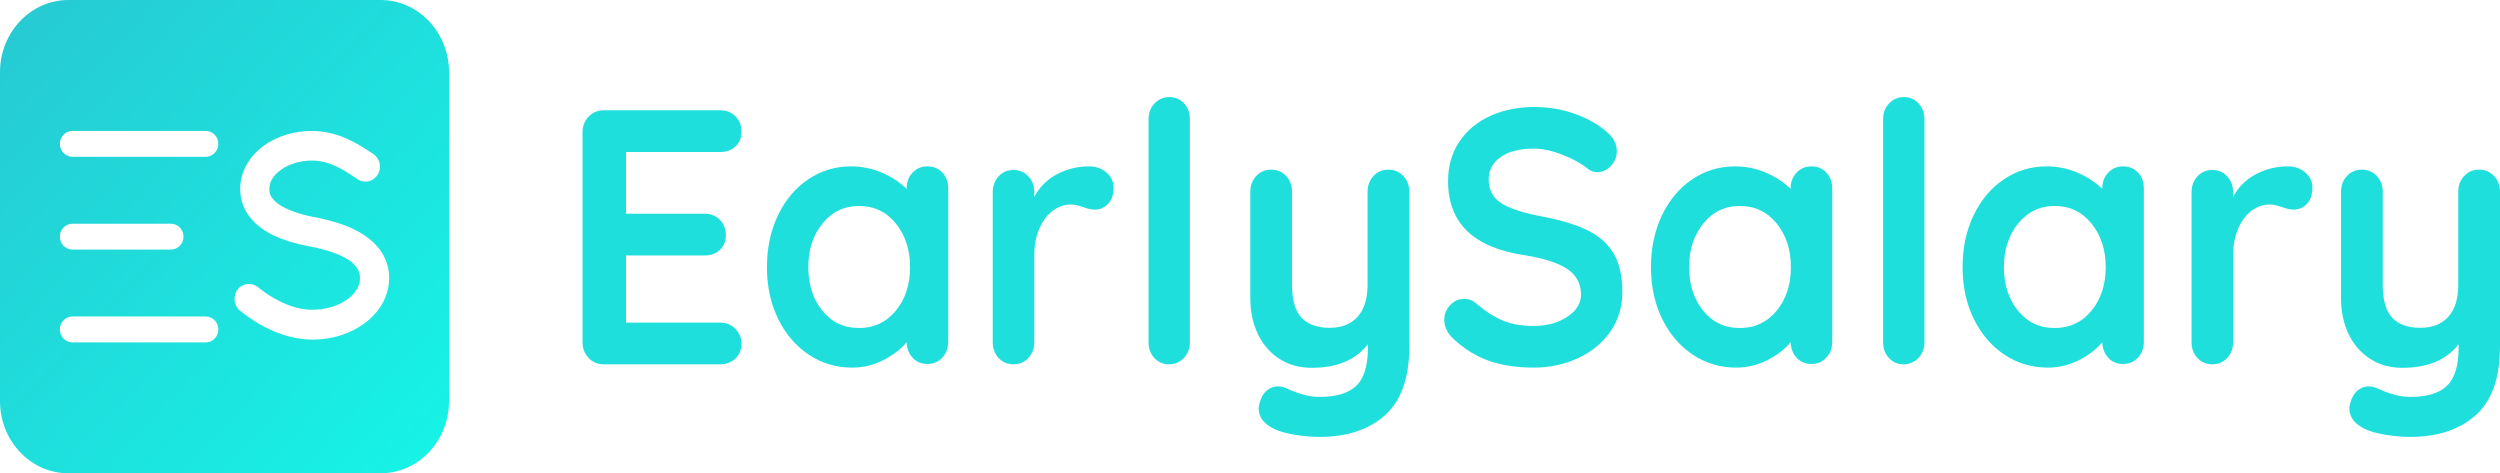
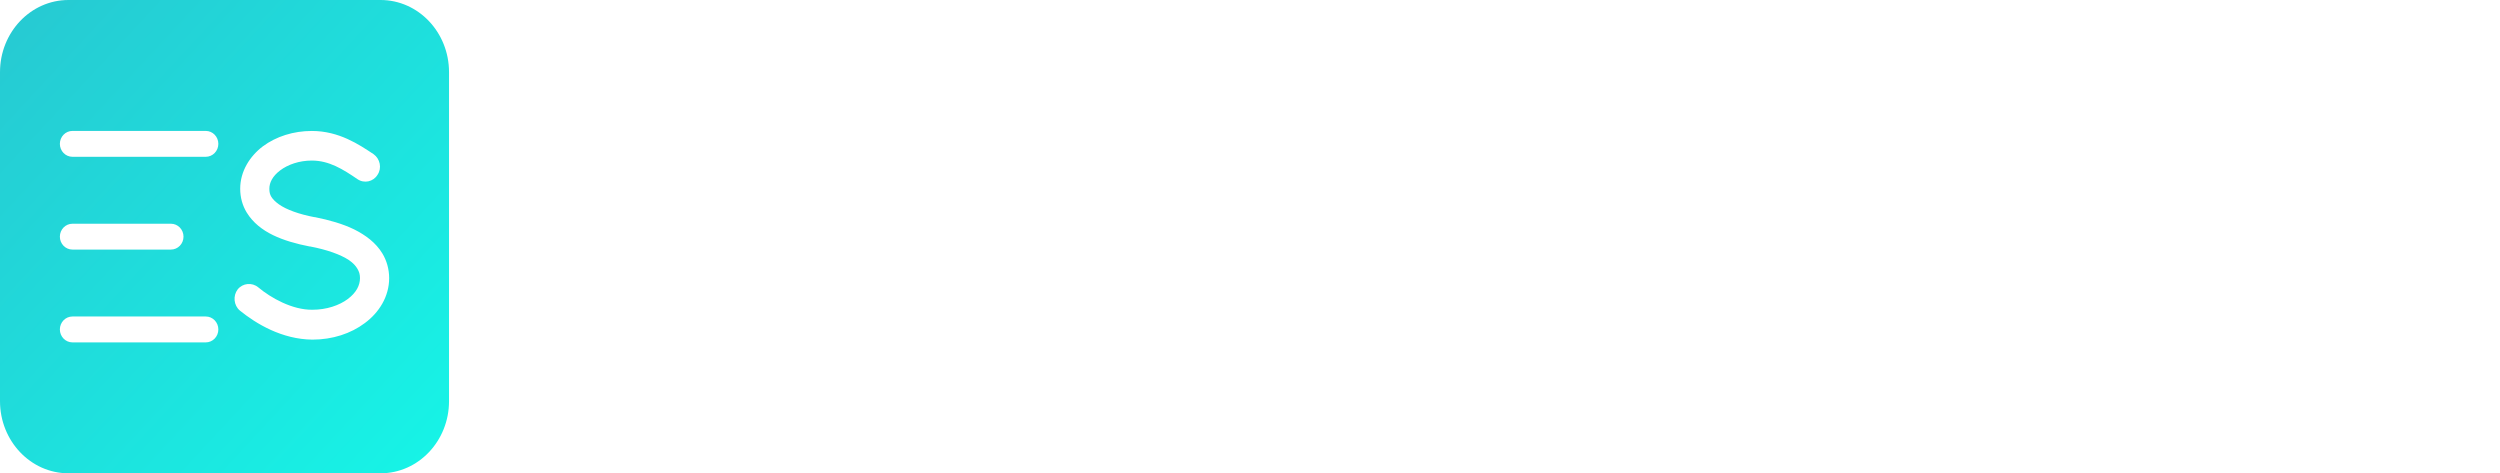
<svg xmlns="http://www.w3.org/2000/svg" width="206px" height="39px" viewBox="0 0 206 39" version="1.1">
  <title>Group Copy 8</title>
  <desc>Created with Sketch.</desc>
  <defs>
    <linearGradient x1="-13.123%" y1="-11.1%" x2="100%" y2="100%" id="linearGradient-1">
      <stop stop-color="#29C3CF" offset="0%" />
      <stop stop-color="#16F5E7" offset="100%" />
    </linearGradient>
  </defs>
  <g id="Page-1" stroke="none" stroke-width="1" fill="none" fillRule="evenodd">
    <g id="Mobile" transform="translate(-20, -20)">
      <g id="Group-Copy-8" transform="translate(20, 20)">
-         <path d="M59.352,26.581 C59.849,26.581 60.265,26.755 60.599,27.104 C60.934,27.453 61.101,27.856 61.101,28.315 C61.101,28.813 60.934,29.222 60.599,29.541 C60.265,29.86 59.849,30.019 59.352,30.019 L49.749,30.019 C49.252,30.019 48.836,29.845 48.502,29.496 C48.167,29.147 48,28.714 48,28.195 L48,10.911 C48,10.393 48.167,9.96 48.502,9.611 C48.836,9.262 49.252,9.087 49.749,9.087 L59.352,9.087 C59.849,9.087 60.265,9.252 60.599,9.581 C60.934,9.91 61.101,10.333 61.101,10.852 C61.101,11.35 60.939,11.754 60.614,12.063 C60.289,12.372 59.868,12.526 59.352,12.526 L51.583,12.526 L51.583,17.61 L58.062,17.61 C58.559,17.61 58.975,17.774 59.309,18.103 C59.644,18.432 59.811,18.856 59.811,19.374 C59.811,19.872 59.649,20.276 59.324,20.585 C58.999,20.894 58.578,21.049 58.062,21.049 L51.583,21.049 L51.583,26.581 L59.352,26.581 Z M76.419,13.709 C76.914,13.709 77.324,13.878 77.647,14.217 C77.971,14.555 78.133,14.994 78.133,15.531 L78.133,28.17 C78.133,28.688 77.971,29.121 77.647,29.47 C77.324,29.818 76.914,29.992 76.419,29.992 C75.924,29.992 75.52,29.823 75.206,29.485 C74.891,29.146 74.725,28.718 74.706,28.2 C74.23,28.777 73.587,29.27 72.778,29.679 C71.969,30.087 71.117,30.291 70.222,30.291 C68.909,30.291 67.719,29.938 66.653,29.231 C65.587,28.523 64.744,27.542 64.125,26.288 C63.507,25.033 63.197,23.608 63.197,22.015 C63.197,20.421 63.502,18.992 64.111,17.727 C64.72,16.463 65.553,15.477 66.61,14.769 C67.667,14.062 68.833,13.709 70.108,13.709 C71.022,13.709 71.879,13.883 72.678,14.232 C73.478,14.58 74.154,15.023 74.706,15.561 L74.706,15.531 C74.706,15.013 74.868,14.58 75.191,14.232 C75.515,13.883 75.924,13.709 76.419,13.709 Z M70.782,27.029 C72.022,27.029 73.033,26.554 73.815,25.603 C74.597,24.652 74.988,23.456 74.988,22.015 C74.988,20.574 74.597,19.373 73.815,18.412 C73.033,17.451 72.022,16.971 70.782,16.971 C69.561,16.971 68.559,17.451 67.777,18.412 C66.995,19.373 66.604,20.574 66.604,22.015 C66.604,23.456 66.99,24.652 67.763,25.603 C68.535,26.554 69.542,27.029 70.782,27.029 Z M89.732,13.709 C90.303,13.709 90.783,13.878 91.173,14.218 C91.563,14.557 91.758,14.956 91.758,15.415 C91.758,16.033 91.606,16.497 91.301,16.806 C90.997,17.116 90.636,17.27 90.217,17.27 C89.932,17.27 89.609,17.2 89.247,17.061 C89.19,17.041 89.062,17.001 88.862,16.941 C88.662,16.881 88.448,16.851 88.22,16.851 C87.726,16.851 87.25,17.011 86.794,17.33 C86.337,17.649 85.962,18.133 85.667,18.782 C85.372,19.43 85.225,20.203 85.225,21.101 L85.225,28.194 C85.225,28.713 85.063,29.147 84.74,29.496 C84.416,29.845 84.007,30.019 83.513,30.019 C83.018,30.019 82.609,29.845 82.286,29.496 C81.963,29.147 81.801,28.713 81.801,28.194 L81.801,15.834 C81.801,15.315 81.963,14.881 82.286,14.532 C82.609,14.183 83.018,14.008 83.513,14.008 C84.007,14.008 84.416,14.183 84.74,14.532 C85.063,14.881 85.225,15.315 85.225,15.834 L85.225,16.223 C85.662,15.405 86.29,14.781 87.108,14.352 C87.925,13.923 88.8,13.709 89.732,13.709 Z M98.046,28.204 C98.046,28.72 97.881,29.152 97.55,29.499 C97.219,29.846 96.807,30.019 96.315,30.019 C95.842,30.019 95.444,29.846 95.123,29.499 C94.801,29.152 94.64,28.72 94.64,28.204 L94.64,9.815 C94.64,9.299 94.806,8.868 95.137,8.521 C95.468,8.174 95.88,8 96.372,8 C96.845,8 97.242,8.174 97.564,8.521 C97.886,8.868 98.046,9.299 98.046,9.815 L98.046,28.204 Z M114.406,13.981 C114.903,13.981 115.314,14.155 115.639,14.505 C115.964,14.854 116.126,15.289 116.126,15.808 L116.126,28.54 C116.126,31.137 115.457,33.029 114.119,34.217 C112.781,35.406 110.995,36 108.758,36 C108.109,36 107.444,35.945 106.766,35.835 C106.088,35.725 105.538,35.581 105.118,35.401 C104.181,34.981 103.713,34.402 103.713,33.663 C103.713,33.523 103.742,33.364 103.799,33.184 C103.914,32.745 104.109,32.41 104.387,32.18 C104.664,31.951 104.965,31.836 105.29,31.836 C105.481,31.836 105.662,31.866 105.834,31.926 C105.968,31.986 106.202,32.085 106.537,32.225 C106.871,32.365 107.225,32.48 107.597,32.57 C107.97,32.66 108.357,32.705 108.758,32.705 C110.115,32.705 111.114,32.4 111.754,31.791 C112.394,31.182 112.715,30.138 112.715,28.66 L112.715,28.361 C111.721,29.659 110.173,30.308 108.07,30.308 C107.077,30.308 106.197,30.063 105.433,29.574 C104.668,29.085 104.076,28.406 103.656,27.537 C103.235,26.668 103.025,25.674 103.025,24.556 L103.025,15.808 C103.025,15.289 103.187,14.854 103.512,14.505 C103.837,14.155 104.248,13.981 104.745,13.981 C105.242,13.981 105.653,14.155 105.978,14.505 C106.303,14.854 106.465,15.289 106.465,15.808 L106.465,23.477 C106.465,24.736 106.728,25.639 107.253,26.189 C107.779,26.738 108.548,27.012 109.561,27.012 C110.555,27.012 111.324,26.708 111.869,26.099 C112.414,25.49 112.686,24.616 112.686,23.477 L112.686,15.808 C112.686,15.289 112.848,14.854 113.173,14.505 C113.498,14.155 113.909,13.981 114.406,13.981 Z M126.388,30.291 C125.025,30.291 123.814,30.112 122.755,29.754 C121.695,29.396 120.702,28.79 119.775,27.935 C119.264,27.458 119.008,26.931 119.008,26.354 C119.008,25.897 119.169,25.494 119.491,25.146 C119.812,24.798 120.2,24.624 120.654,24.624 C121.014,24.624 121.336,24.743 121.619,24.982 C122.376,25.638 123.114,26.115 123.833,26.414 C124.552,26.712 125.404,26.861 126.388,26.861 C127.447,26.861 128.36,26.613 129.126,26.115 C129.893,25.618 130.276,25.002 130.276,24.266 C130.276,23.371 129.897,22.67 129.141,22.163 C128.384,21.656 127.182,21.273 125.536,21.015 C121.392,20.379 119.32,18.35 119.32,14.93 C119.32,13.677 119.633,12.589 120.257,11.664 C120.881,10.739 121.733,10.033 122.811,9.546 C123.89,9.059 125.091,8.816 126.416,8.816 C127.608,8.816 128.729,9.004 129.779,9.382 C130.829,9.76 131.704,10.257 132.404,10.874 C132.953,11.331 133.227,11.858 133.227,12.454 C133.227,12.912 133.067,13.314 132.745,13.662 C132.423,14.01 132.045,14.184 131.61,14.184 C131.326,14.184 131.07,14.095 130.843,13.916 C130.351,13.498 129.666,13.116 128.786,12.768 C127.906,12.42 127.116,12.246 126.416,12.246 C125.224,12.246 124.301,12.479 123.649,12.947 C122.996,13.414 122.67,14.025 122.67,14.781 C122.67,15.636 123.005,16.282 123.677,16.72 C124.349,17.157 125.404,17.515 126.842,17.794 C128.469,18.092 129.77,18.475 130.744,18.942 C131.719,19.409 132.452,20.046 132.944,20.851 C133.436,21.656 133.682,22.725 133.682,24.057 C133.682,25.31 133.346,26.409 132.674,27.353 C132.002,28.298 131.108,29.024 129.992,29.531 C128.876,30.038 127.674,30.291 126.388,30.291 Z M149.262,13.709 C149.757,13.709 150.166,13.878 150.49,14.217 C150.813,14.555 150.975,14.994 150.975,15.531 L150.975,28.17 C150.975,28.688 150.813,29.121 150.49,29.47 C150.166,29.818 149.757,29.992 149.262,29.992 C148.767,29.992 148.362,29.823 148.048,29.485 C147.734,29.146 147.567,28.718 147.548,28.2 C147.072,28.777 146.43,29.27 145.621,29.679 C144.812,30.087 143.96,30.291 143.065,30.291 C141.751,30.291 140.561,29.938 139.495,29.231 C138.429,28.523 137.587,27.542 136.968,26.288 C136.349,25.033 136.04,23.608 136.04,22.015 C136.04,20.421 136.344,18.992 136.954,17.727 C137.563,16.463 138.396,15.477 139.452,14.769 C140.509,14.062 141.675,13.709 142.951,13.709 C143.864,13.709 144.721,13.883 145.521,14.232 C146.32,14.58 146.996,15.023 147.548,15.561 L147.548,15.531 C147.548,15.013 147.71,14.58 148.034,14.232 C148.357,13.883 148.767,13.709 149.262,13.709 Z M143.362,27.029 C144.602,27.029 145.613,26.554 146.396,25.603 C147.178,24.652 147.569,23.456 147.569,22.015 C147.569,20.574 147.178,19.373 146.396,18.412 C145.613,17.451 144.602,16.971 143.362,16.971 C142.141,16.971 141.14,17.451 140.357,18.412 C139.575,19.373 139.184,20.574 139.184,22.015 C139.184,23.456 139.57,24.652 140.343,25.603 C141.116,26.554 142.122,27.029 143.362,27.029 Z M158.574,28.204 C158.574,28.72 158.408,29.152 158.077,29.499 C157.746,29.846 157.334,30.019 156.842,30.019 C156.369,30.019 155.972,29.846 155.65,29.499 C155.328,29.152 155.167,28.72 155.167,28.204 L155.167,9.815 C155.167,9.299 155.333,8.868 155.664,8.521 C155.995,8.174 156.407,8 156.899,8 C157.372,8 157.77,8.174 158.091,8.521 C158.413,8.868 158.574,9.299 158.574,9.815 L158.574,28.204 Z M174.94,13.709 C175.435,13.709 175.844,13.878 176.168,14.217 C176.492,14.555 176.653,14.994 176.653,15.531 L176.653,28.17 C176.653,28.688 176.492,29.121 176.168,29.47 C175.844,29.818 175.435,29.992 174.94,29.992 C174.445,29.992 174.04,29.823 173.726,29.485 C173.412,29.146 173.246,28.718 173.227,28.2 C172.751,28.777 172.108,29.27 171.299,29.679 C170.49,30.087 169.638,30.291 168.743,30.291 C167.429,30.291 166.24,29.938 165.173,29.231 C164.107,28.523 163.265,27.542 162.646,26.288 C162.027,25.033 161.718,23.608 161.718,22.015 C161.718,20.421 162.023,18.992 162.632,17.727 C163.241,16.463 164.074,15.477 165.131,14.769 C166.187,14.062 167.353,13.709 168.629,13.709 C169.543,13.709 170.399,13.883 171.199,14.232 C171.999,14.58 172.674,15.023 173.227,15.561 L173.227,15.531 C173.227,15.013 173.388,14.58 173.712,14.232 C174.036,13.883 174.445,13.709 174.94,13.709 Z M169.302,27.029 C170.543,27.029 171.554,26.554 172.336,25.603 C173.118,24.652 173.509,23.456 173.509,22.015 C173.509,20.574 173.118,19.373 172.336,18.412 C171.554,17.451 170.543,16.971 169.302,16.971 C168.081,16.971 167.08,17.451 166.298,18.412 C165.515,19.373 165.124,20.574 165.124,22.015 C165.124,23.456 165.511,24.652 166.283,25.603 C167.056,26.554 168.062,27.029 169.302,27.029 Z M188.515,13.709 C189.086,13.709 189.566,13.878 189.956,14.218 C190.346,14.557 190.541,14.956 190.541,15.415 C190.541,16.033 190.388,16.497 190.084,16.806 C189.78,17.116 189.418,17.27 189,17.27 C188.715,17.27 188.391,17.2 188.03,17.061 C187.973,17.041 187.845,17.001 187.645,16.941 C187.445,16.881 187.231,16.851 187.003,16.851 C186.508,16.851 186.033,17.011 185.576,17.33 C185.12,17.649 184.744,18.133 184.45,18.782 C184.155,19.43 184.007,20.203 184.007,21.101 L184.007,28.194 C184.007,28.713 183.846,29.147 183.522,29.496 C183.199,29.845 182.79,30.019 182.296,30.019 C181.801,30.019 181.392,29.845 181.069,29.496 C180.745,29.147 180.584,28.713 180.584,28.194 L180.584,15.834 C180.584,15.315 180.745,14.881 181.069,14.532 C181.392,14.183 181.801,14.008 182.296,14.008 C182.79,14.008 183.199,14.183 183.522,14.532 C183.846,14.881 184.007,15.315 184.007,15.834 L184.007,16.223 C184.445,15.405 185.072,14.781 185.89,14.352 C186.708,13.923 187.583,13.709 188.515,13.709 Z M204.28,13.981 C204.777,13.981 205.188,14.155 205.513,14.505 C205.838,14.854 206,15.289 206,15.808 L206,28.54 C206,31.137 205.331,33.029 203.993,34.217 C202.655,35.406 200.868,36 198.632,36 C197.983,36 197.318,35.945 196.64,35.835 C195.962,35.725 195.412,35.581 194.992,35.401 C194.055,34.981 193.587,34.402 193.587,33.663 C193.587,33.523 193.616,33.364 193.673,33.184 C193.788,32.745 193.983,32.41 194.261,32.18 C194.538,31.951 194.839,31.836 195.164,31.836 C195.355,31.836 195.536,31.866 195.708,31.926 C195.842,31.986 196.076,32.085 196.411,32.225 C196.745,32.365 197.099,32.48 197.471,32.57 C197.844,32.66 198.231,32.705 198.632,32.705 C199.989,32.705 200.988,32.4 201.628,31.791 C202.268,31.182 202.589,30.138 202.589,28.66 L202.589,28.361 C201.595,29.659 200.047,30.308 197.944,30.308 C196.951,30.308 196.071,30.063 195.307,29.574 C194.542,29.085 193.95,28.406 193.53,27.537 C193.109,26.668 192.899,25.674 192.899,24.556 L192.899,15.808 C192.899,15.289 193.061,14.854 193.386,14.505 C193.711,14.155 194.122,13.981 194.619,13.981 C195.116,13.981 195.527,14.155 195.852,14.505 C196.177,14.854 196.339,15.289 196.339,15.808 L196.339,23.477 C196.339,24.736 196.602,25.639 197.127,26.189 C197.653,26.738 198.422,27.012 199.435,27.012 C200.429,27.012 201.198,26.708 201.743,26.099 C202.288,25.49 202.56,24.616 202.56,23.477 L202.56,15.808 C202.56,15.289 202.722,14.854 203.047,14.505 C203.372,14.155 203.783,13.981 204.28,13.981 Z" id="EarlySalary" fill="#1FDFDD" />
        <path d="M5.642,-3.12638804e-13 L31.357,-3.12638804e-13 C34.473,-3.12638804e-13 37,2.663 37,5.948 L37,33.052 C37,36.337 34.473,39 31.357,39 L5.642,39 C2.526,39 0,36.337 0,33.052 L0,5.948 C0,2.663 2.526,-3.12638804e-13 5.642,-3.12638804e-13 Z M14.084,20.565 C14.657,20.565 15.121,20.089 15.121,19.5 C15.121,18.911 14.657,18.435 14.084,18.435 L5.97,18.435 C5.398,18.435 4.933,18.911 4.933,19.5 C4.933,20.089 5.398,20.565 5.97,20.565 L14.084,20.565 Z M16.955,26.079 L5.971,26.079 C5.398,26.079 4.933,26.556 4.933,27.145 L4.933,27.146 C4.933,27.735 5.398,28.213 5.971,28.213 L16.955,28.213 C17.528,28.213 17.992,27.735 17.992,27.146 L17.992,27.145 C17.992,26.556 17.528,26.079 16.955,26.079 Z M16.955,10.787 L5.971,10.787 C5.398,10.787 4.933,11.265 4.933,11.854 L4.933,11.855 C4.933,12.443 5.398,12.92 5.971,12.92 L16.955,12.92 C17.528,12.92 17.992,12.443 17.992,11.855 L17.992,11.854 C17.992,11.265 17.528,10.787 16.955,10.787 Z M31.507,20.883 C30.97,19.998 30.13,19.376 29.173,18.898 C28.239,18.444 27.143,18.133 25.953,17.893 L25.906,17.893 C24.646,17.655 23.596,17.272 22.989,16.842 C22.686,16.626 22.476,16.411 22.359,16.219 C22.243,16.028 22.195,15.837 22.195,15.55 C22.195,15.048 22.453,14.521 23.082,14.043 C23.713,13.565 24.646,13.23 25.696,13.23 C27.119,13.23 28.263,13.948 29.453,14.761 C30.013,15.144 30.76,14.976 31.11,14.402 C31.483,13.852 31.32,13.087 30.783,12.704 C29.593,11.915 27.936,10.791 25.696,10.791 C24.179,10.791 22.756,11.245 21.659,12.058 C20.586,12.871 19.792,14.115 19.792,15.55 C19.792,16.267 19.979,16.937 20.329,17.511 C20.842,18.348 21.612,18.946 22.499,19.376 C23.386,19.806 24.412,20.094 25.51,20.309 L25.556,20.309 C26.933,20.572 28.076,20.979 28.753,21.433 C29.103,21.672 29.313,21.911 29.453,22.15 C29.593,22.39 29.663,22.605 29.663,22.916 C29.663,23.514 29.36,24.112 28.66,24.638 C27.959,25.164 26.91,25.523 25.743,25.523 C24.086,25.546 22.312,24.542 21.286,23.681 C20.772,23.25 20.002,23.322 19.582,23.849 C19.185,24.375 19.255,25.164 19.769,25.594 C21.099,26.67 23.222,27.962 25.743,27.985 C27.4,27.985 28.916,27.483 30.06,26.623 C31.227,25.762 32.067,24.446 32.067,22.916 C32.067,22.174 31.857,21.457 31.507,20.883 Z" id="Combined-Shape" fill="url(#linearGradient-1)" />
      </g>
    </g>
  </g>
</svg>